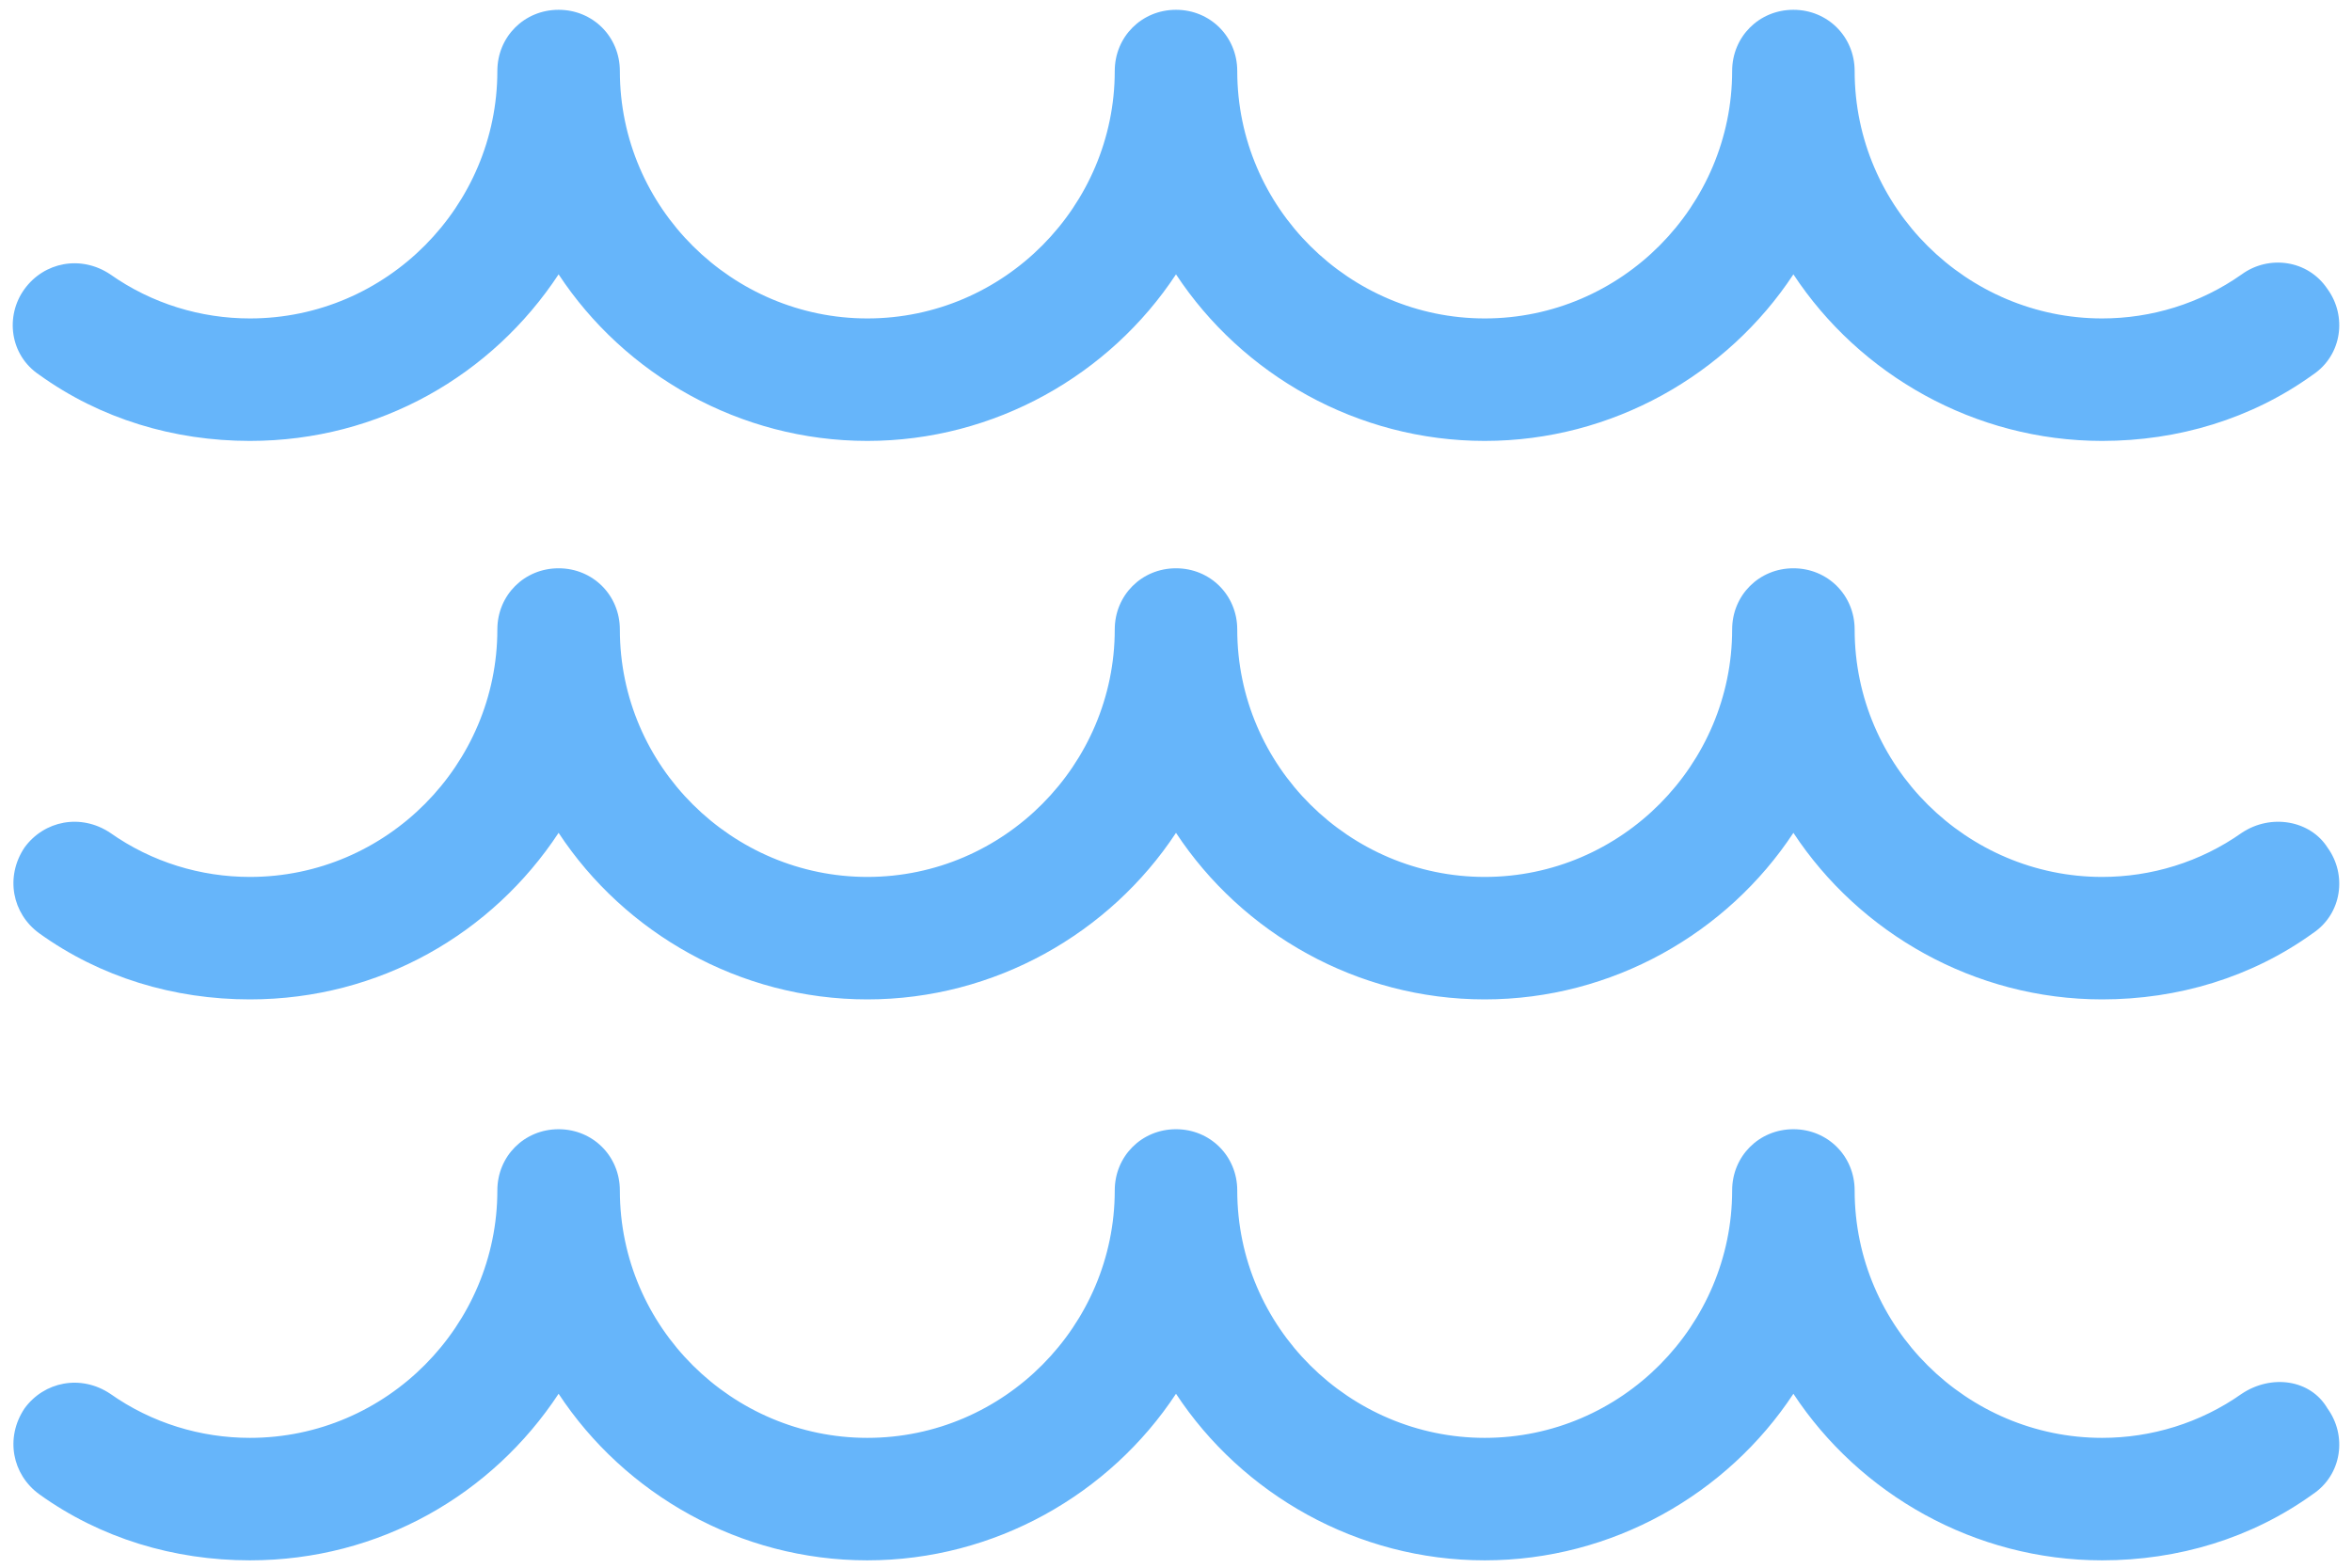
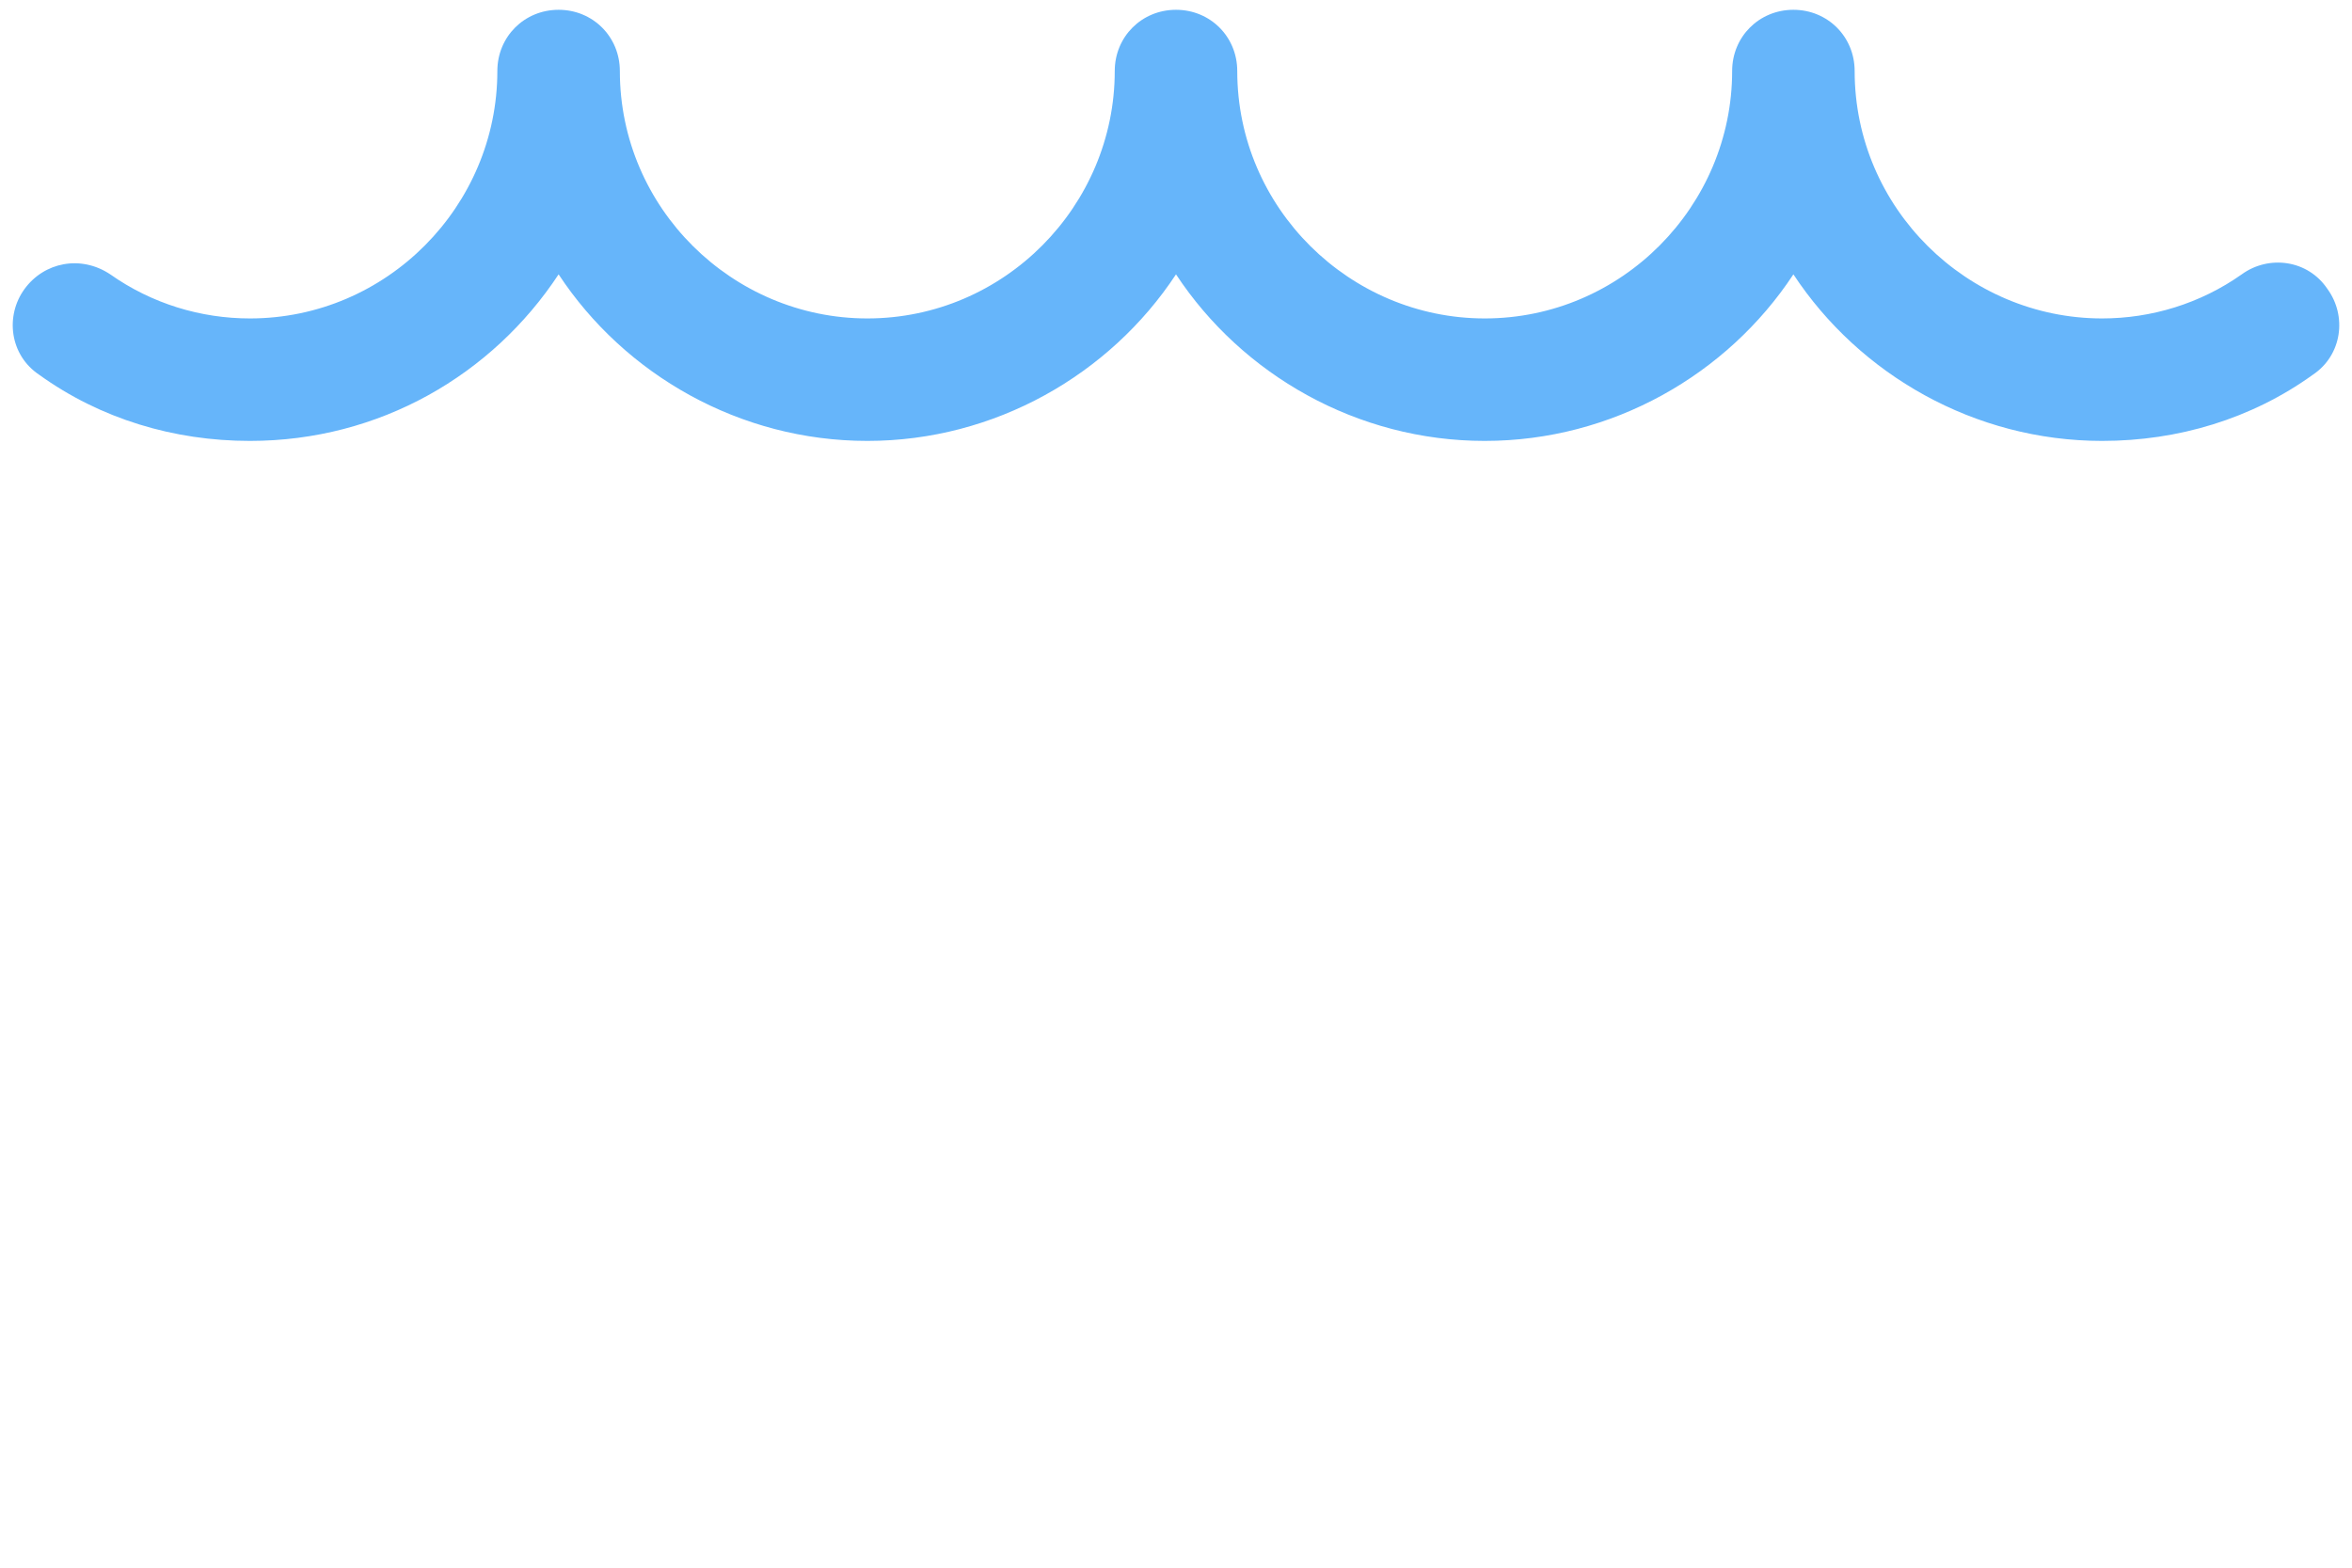
<svg xmlns="http://www.w3.org/2000/svg" width="24px" height="16px" viewBox="0 0 24 16" version="1.1">
  <title>water-icon</title>
  <desc>Created with Sketch.</desc>
  <defs />
  <g id="recommended-wetsuit" stroke="none" stroke-width="1" fill="none" fill-rule="evenodd" transform="translate(-24, -78)">
    <g fill="#66B5FA" fill-rule="nonzero" id="water-temp">
      <g transform="translate(24, 74)">
        <g id="water-icon" transform="translate(0, 4)">
          <path d="M0.4,3.825 C1.025,4.275 1.775,4.5 2.55,4.5 C3.875,4.5 5.025,3.825 5.7,2.8 C6.375,3.825 7.55,4.5 8.85,4.5 C10.15,4.5 11.325,3.825 12,2.8 C12.675,3.825 13.85,4.5 15.15,4.5 C16.45,4.5 17.625,3.825 18.3,2.8 C18.975,3.825 20.15,4.5 21.45,4.5 C22.225,4.5 22.975,4.275 23.6,3.825 C23.9,3.625 23.95,3.225 23.75,2.95 C23.55,2.65 23.15,2.6 22.875,2.8 C22.45,3.1 21.95,3.25 21.45,3.25 C20.075,3.25 18.925,2.125 18.925,0.725 C18.925,0.375 18.65,0.1 18.3,0.1 C17.95,0.1 17.675,0.375 17.675,0.725 C17.675,2.1 16.55,3.25 15.15,3.25 C13.775,3.25 12.625,2.125 12.625,0.725 C12.625,0.375 12.35,0.1 12,0.1 C11.65,0.1 11.375,0.375 11.375,0.725 C11.375,2.1 10.25,3.25 8.85,3.25 C7.475,3.25 6.325,2.125 6.325,0.725 C6.325,0.375 6.05,0.1 5.7,0.1 C5.35,0.1 5.075,0.375 5.075,0.725 C5.075,2.1 3.95,3.25 2.55,3.25 C2.05,3.25 1.55,3.1 1.125,2.8 C0.825,2.6 0.45,2.675 0.25,2.95 C0.05,3.225 0.1,3.625 0.4,3.825 Z" id="Shape" />
-           <path d="M22.875,8.5 C22.45,8.8 21.95,8.95 21.45,8.95 C20.075,8.95 18.925,7.825 18.925,6.425 C18.925,6.075 18.65,5.8 18.3,5.8 C17.95,5.8 17.675,6.075 17.675,6.425 C17.675,7.8 16.55,8.95 15.15,8.95 C13.775,8.95 12.625,7.825 12.625,6.425 C12.625,6.075 12.35,5.8 12,5.8 C11.65,5.8 11.375,6.075 11.375,6.425 C11.375,7.8 10.25,8.95 8.85,8.95 C7.475,8.95 6.325,7.825 6.325,6.425 C6.325,6.075 6.05,5.8 5.7,5.8 C5.35,5.8 5.075,6.075 5.075,6.425 C5.075,7.8 3.95,8.95 2.55,8.95 C2.05,8.95 1.55,8.8 1.125,8.5 C0.825,8.3 0.45,8.375 0.25,8.65 C0.05,8.95 0.125,9.325 0.4,9.525 C1.025,9.975 1.775,10.2 2.55,10.2 C3.875,10.2 5.025,9.525 5.7,8.5 C6.375,9.525 7.55,10.2 8.85,10.2 C10.15,10.2 11.325,9.525 12,8.5 C12.675,9.525 13.85,10.2 15.15,10.2 C16.45,10.2 17.625,9.525 18.3,8.5 C18.975,9.525 20.15,10.2 21.45,10.2 C22.225,10.2 22.975,9.975 23.6,9.525 C23.9,9.325 23.95,8.925 23.75,8.65 C23.575,8.375 23.175,8.3 22.875,8.5 Z" id="Shape" />
-           <path d="M22.875,14.225 C22.45,14.525 21.95,14.675 21.45,14.675 C20.075,14.675 18.925,13.55 18.925,12.15 C18.925,11.8 18.65,11.525 18.3,11.525 C17.95,11.525 17.675,11.8 17.675,12.15 C17.675,13.525 16.55,14.675 15.15,14.675 C13.775,14.675 12.625,13.55 12.625,12.15 C12.625,11.8 12.35,11.525 12,11.525 C11.65,11.525 11.375,11.8 11.375,12.15 C11.375,13.525 10.25,14.675 8.85,14.675 C7.475,14.675 6.325,13.55 6.325,12.15 C6.325,11.8 6.05,11.525 5.7,11.525 C5.35,11.525 5.075,11.8 5.075,12.15 C5.075,13.525 3.95,14.675 2.55,14.675 C2.05,14.675 1.55,14.525 1.125,14.225 C0.825,14.025 0.45,14.1 0.25,14.375 C0.05,14.675 0.125,15.05 0.4,15.25 C1.025,15.7 1.775,15.925 2.55,15.925 C3.875,15.925 5.025,15.25 5.7,14.225 C6.375,15.25 7.55,15.925 8.85,15.925 C10.15,15.925 11.325,15.25 12,14.225 C12.675,15.25 13.85,15.925 15.15,15.925 C16.45,15.925 17.625,15.25 18.3,14.225 C18.975,15.25 20.15,15.925 21.45,15.925 C22.225,15.925 22.975,15.7 23.6,15.25 C23.9,15.05 23.95,14.65 23.75,14.375 C23.575,14.075 23.175,14.025 22.875,14.225 Z" id="Shape" />
        </g>
      </g>
    </g>
  </g>
</svg>